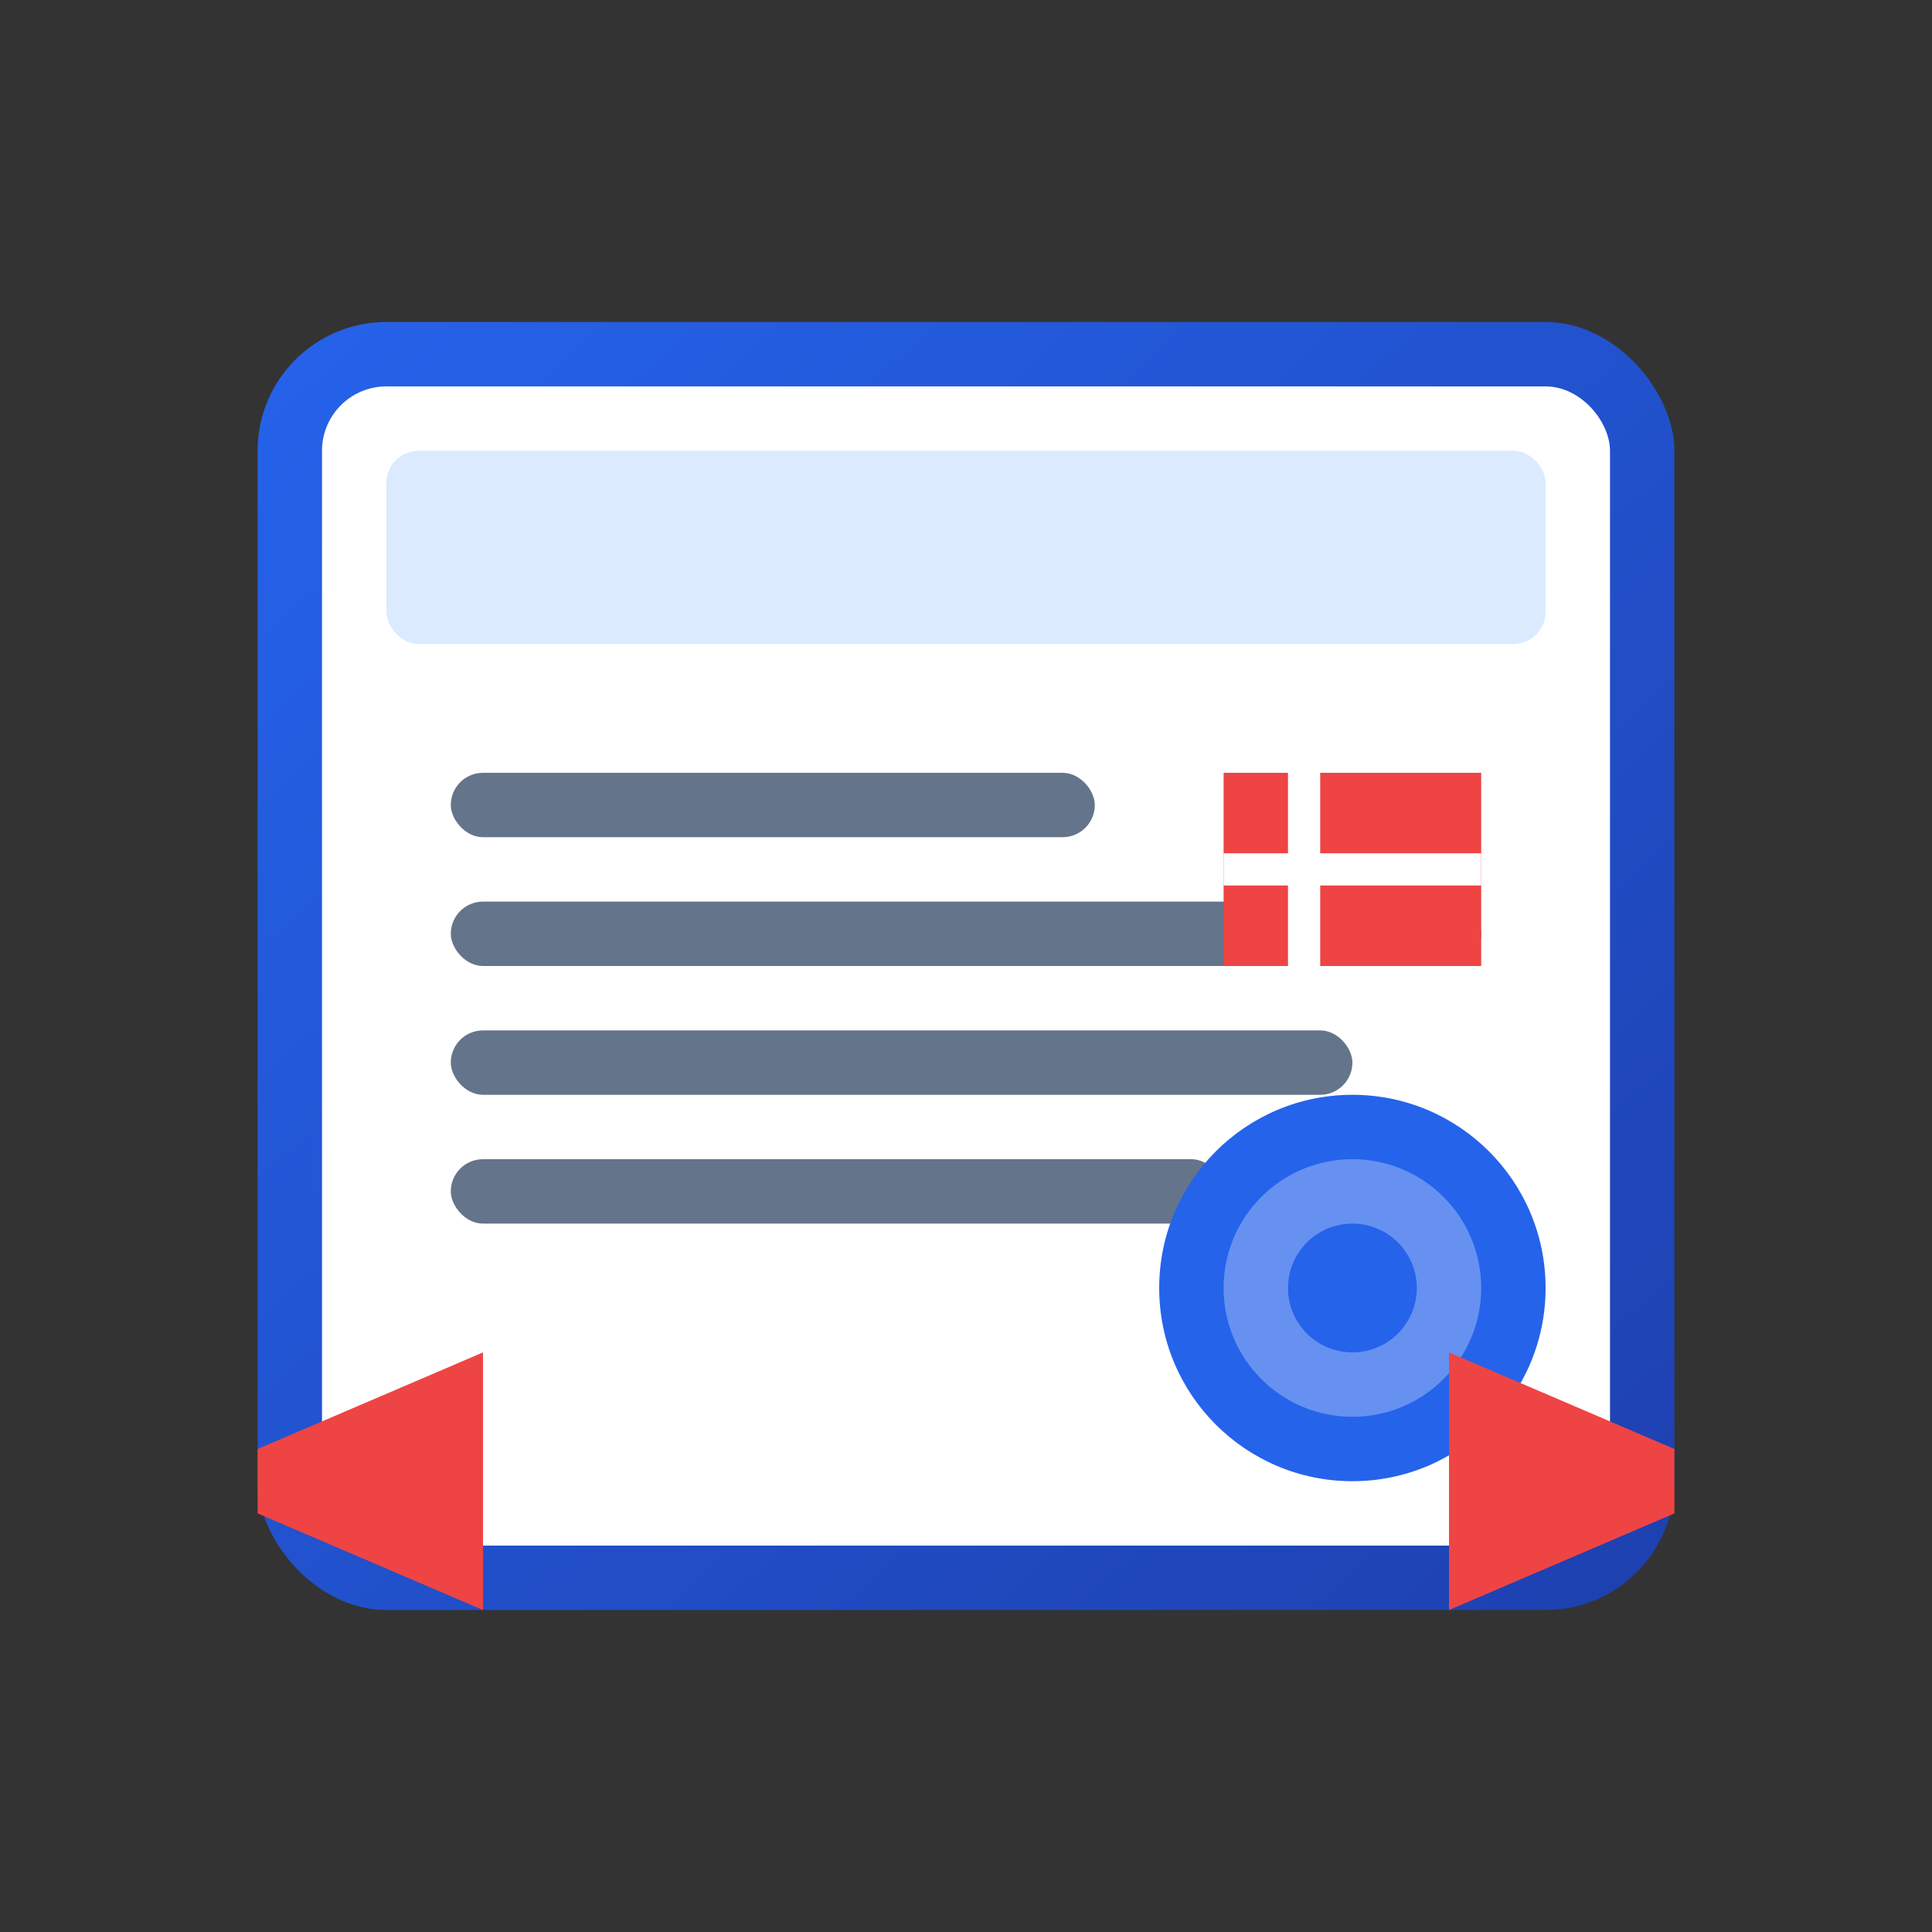
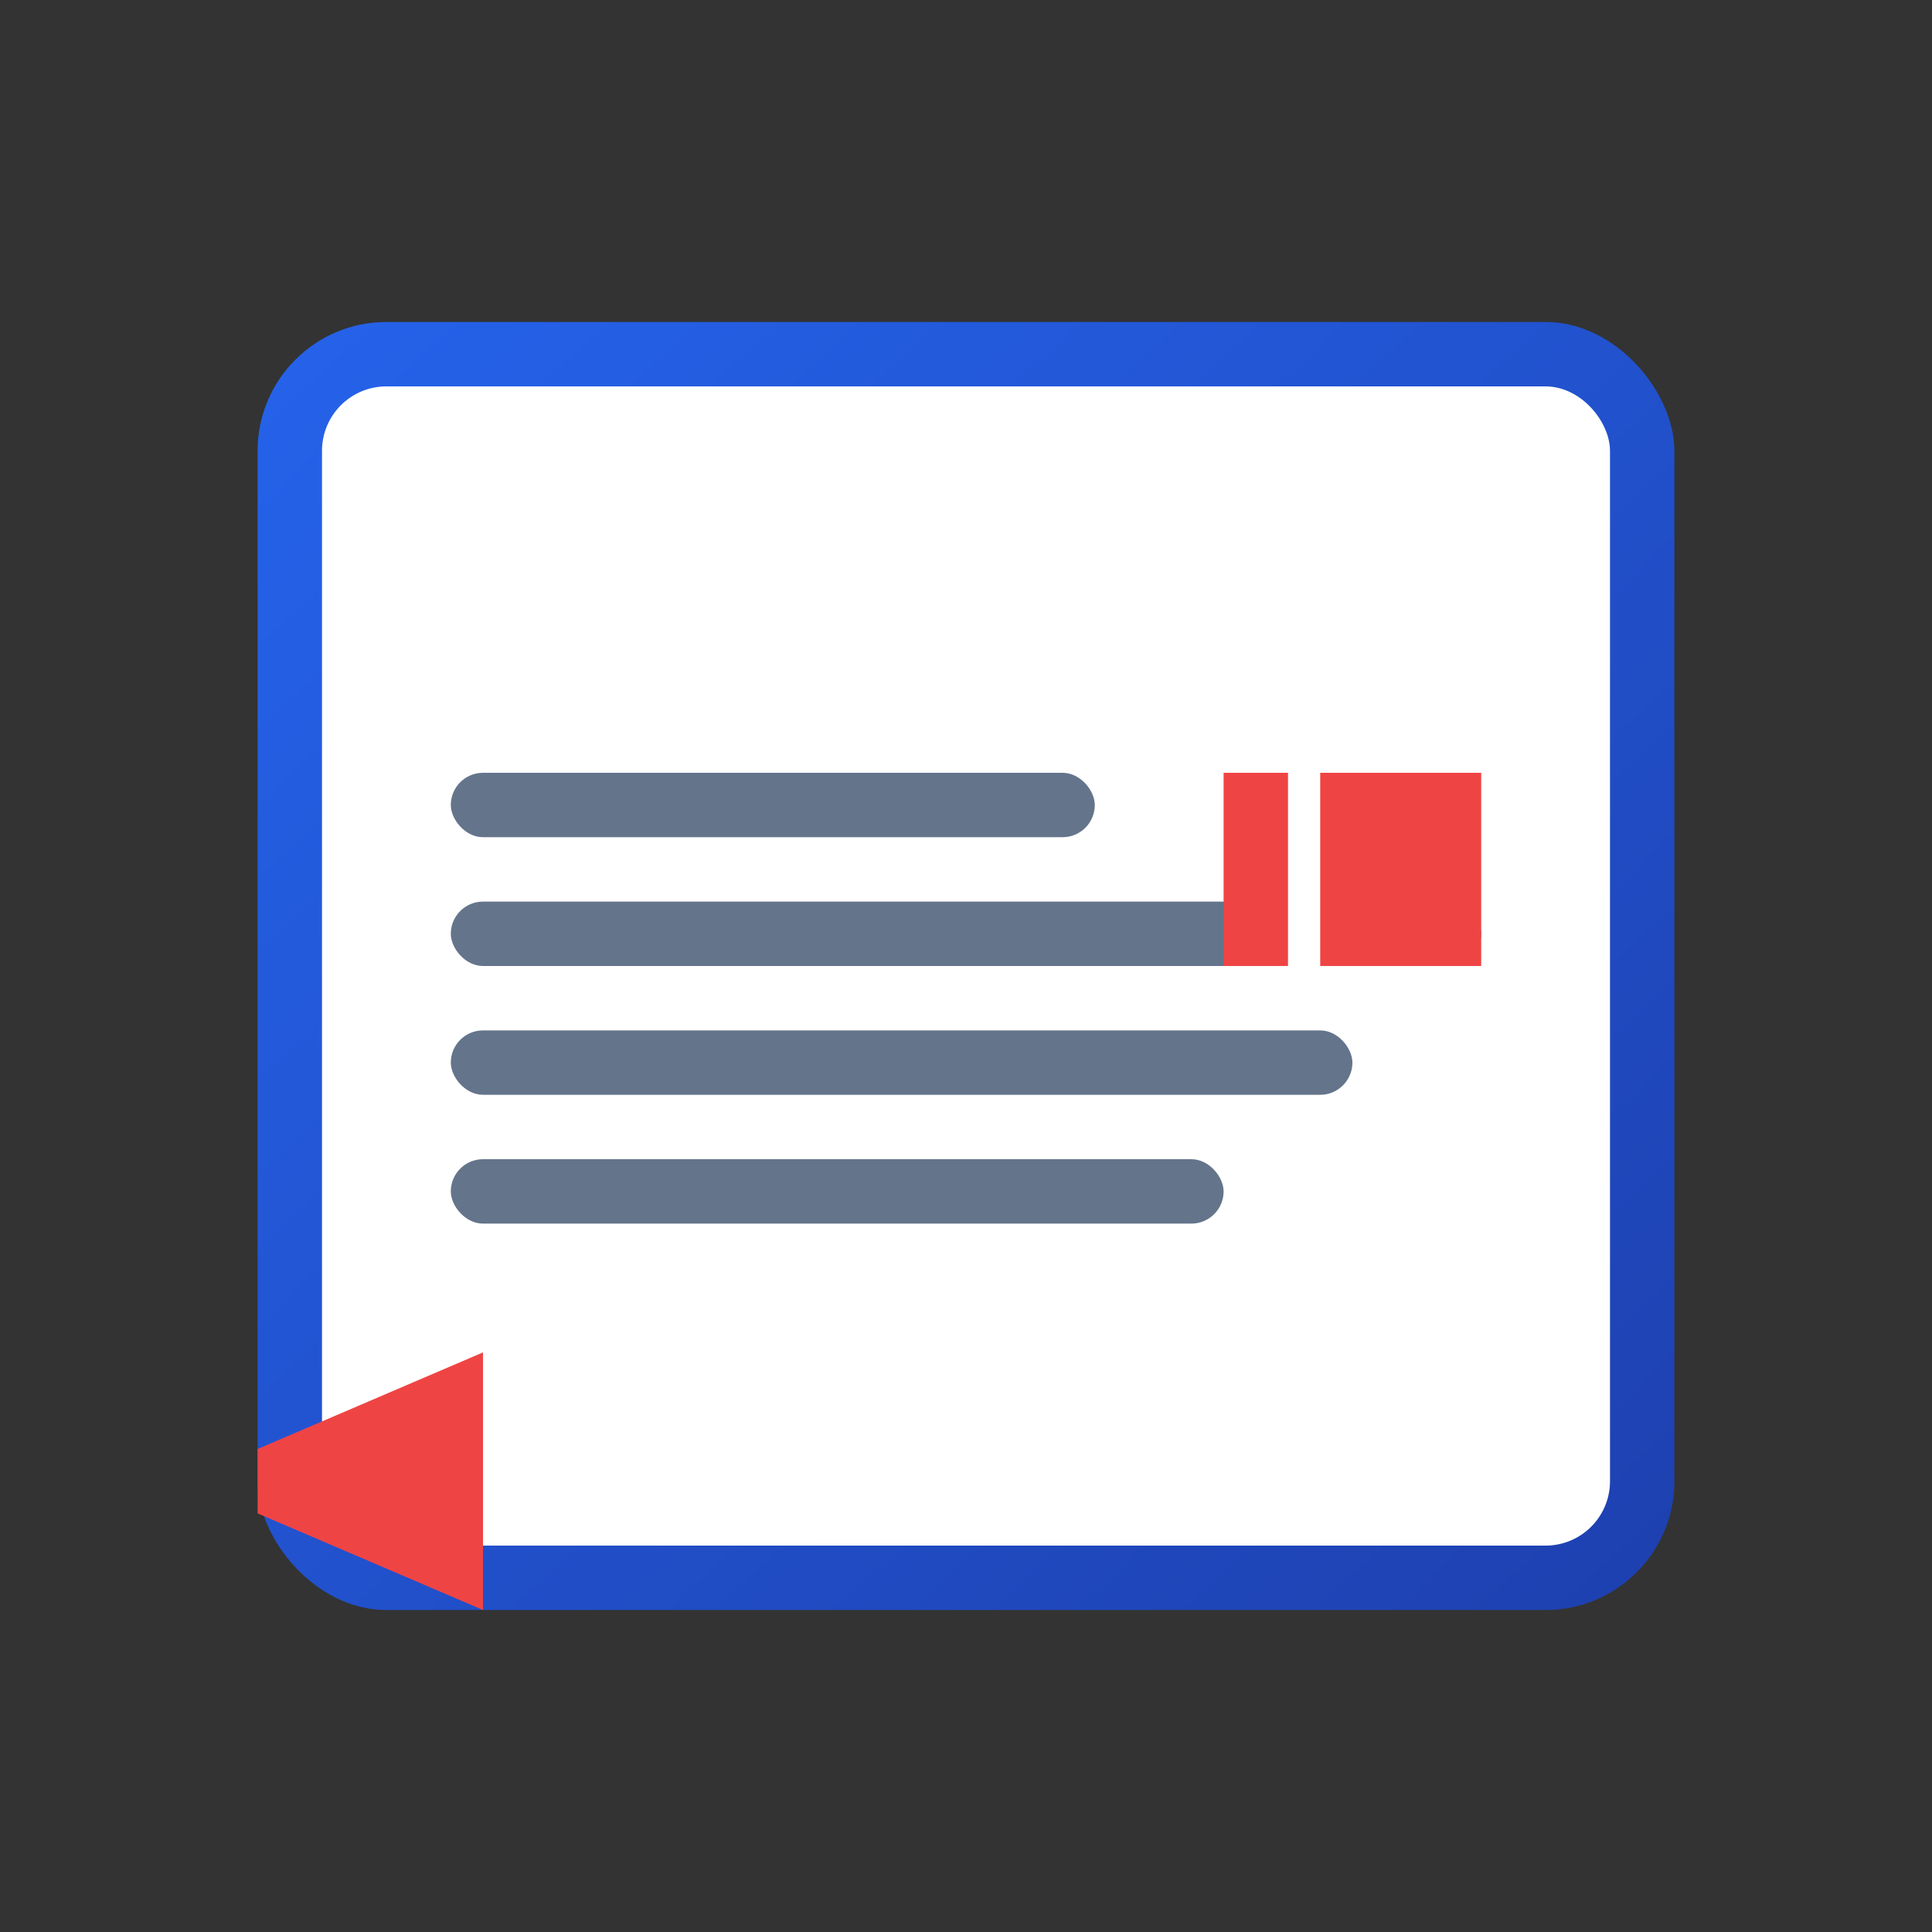
<svg xmlns="http://www.w3.org/2000/svg" width="60" height="60" viewBox="0 0 60 60" fill="none">
  <rect x="0" y="0" width="60" height="60" fill="#333333" stroke="none" />
  <defs>
    <linearGradient id="license-gradient" x1="0%" y1="0%" x2="100%" y2="100%">
      <stop offset="0%" style="stop-color:#2563eb" />
      <stop offset="100%" style="stop-color:#1e40af" />
    </linearGradient>
  </defs>
  <rect x="8" y="10" width="44" height="40" rx="4" fill="url(#license-gradient)" />
  <rect x="10" y="12" width="40" height="36" rx="2" fill="white" />
-   <rect x="12" y="14" width="36" height="6" rx="1" fill="#dbeafe" />
  <rect x="14" y="24" width="20" height="2" rx="1" fill="#64748b" />
  <rect x="14" y="28" width="32" height="2" rx="1" fill="#64748b" />
  <rect x="14" y="32" width="28" height="2" rx="1" fill="#64748b" />
  <rect x="14" y="36" width="24" height="2" rx="1" fill="#64748b" />
-   <circle cx="42" cy="40" r="6" fill="#2563eb" />
  <circle cx="42" cy="40" r="4" fill="white" opacity="0.3" />
-   <circle cx="42" cy="40" r="2" fill="#2563eb" />
  <path d="M8 45 L15 42 L15 50 L8 47 Z" fill="#ef4444" />
-   <path d="M52 45 L45 42 L45 50 L52 47 Z" fill="#ef4444" />
  <rect x="38" y="24" width="8" height="6" fill="#ef4444" />
  <rect x="40" y="24" width="1" height="6" fill="white" />
-   <rect x="38" y="26.5" width="8" height="1" fill="white" />
</svg>